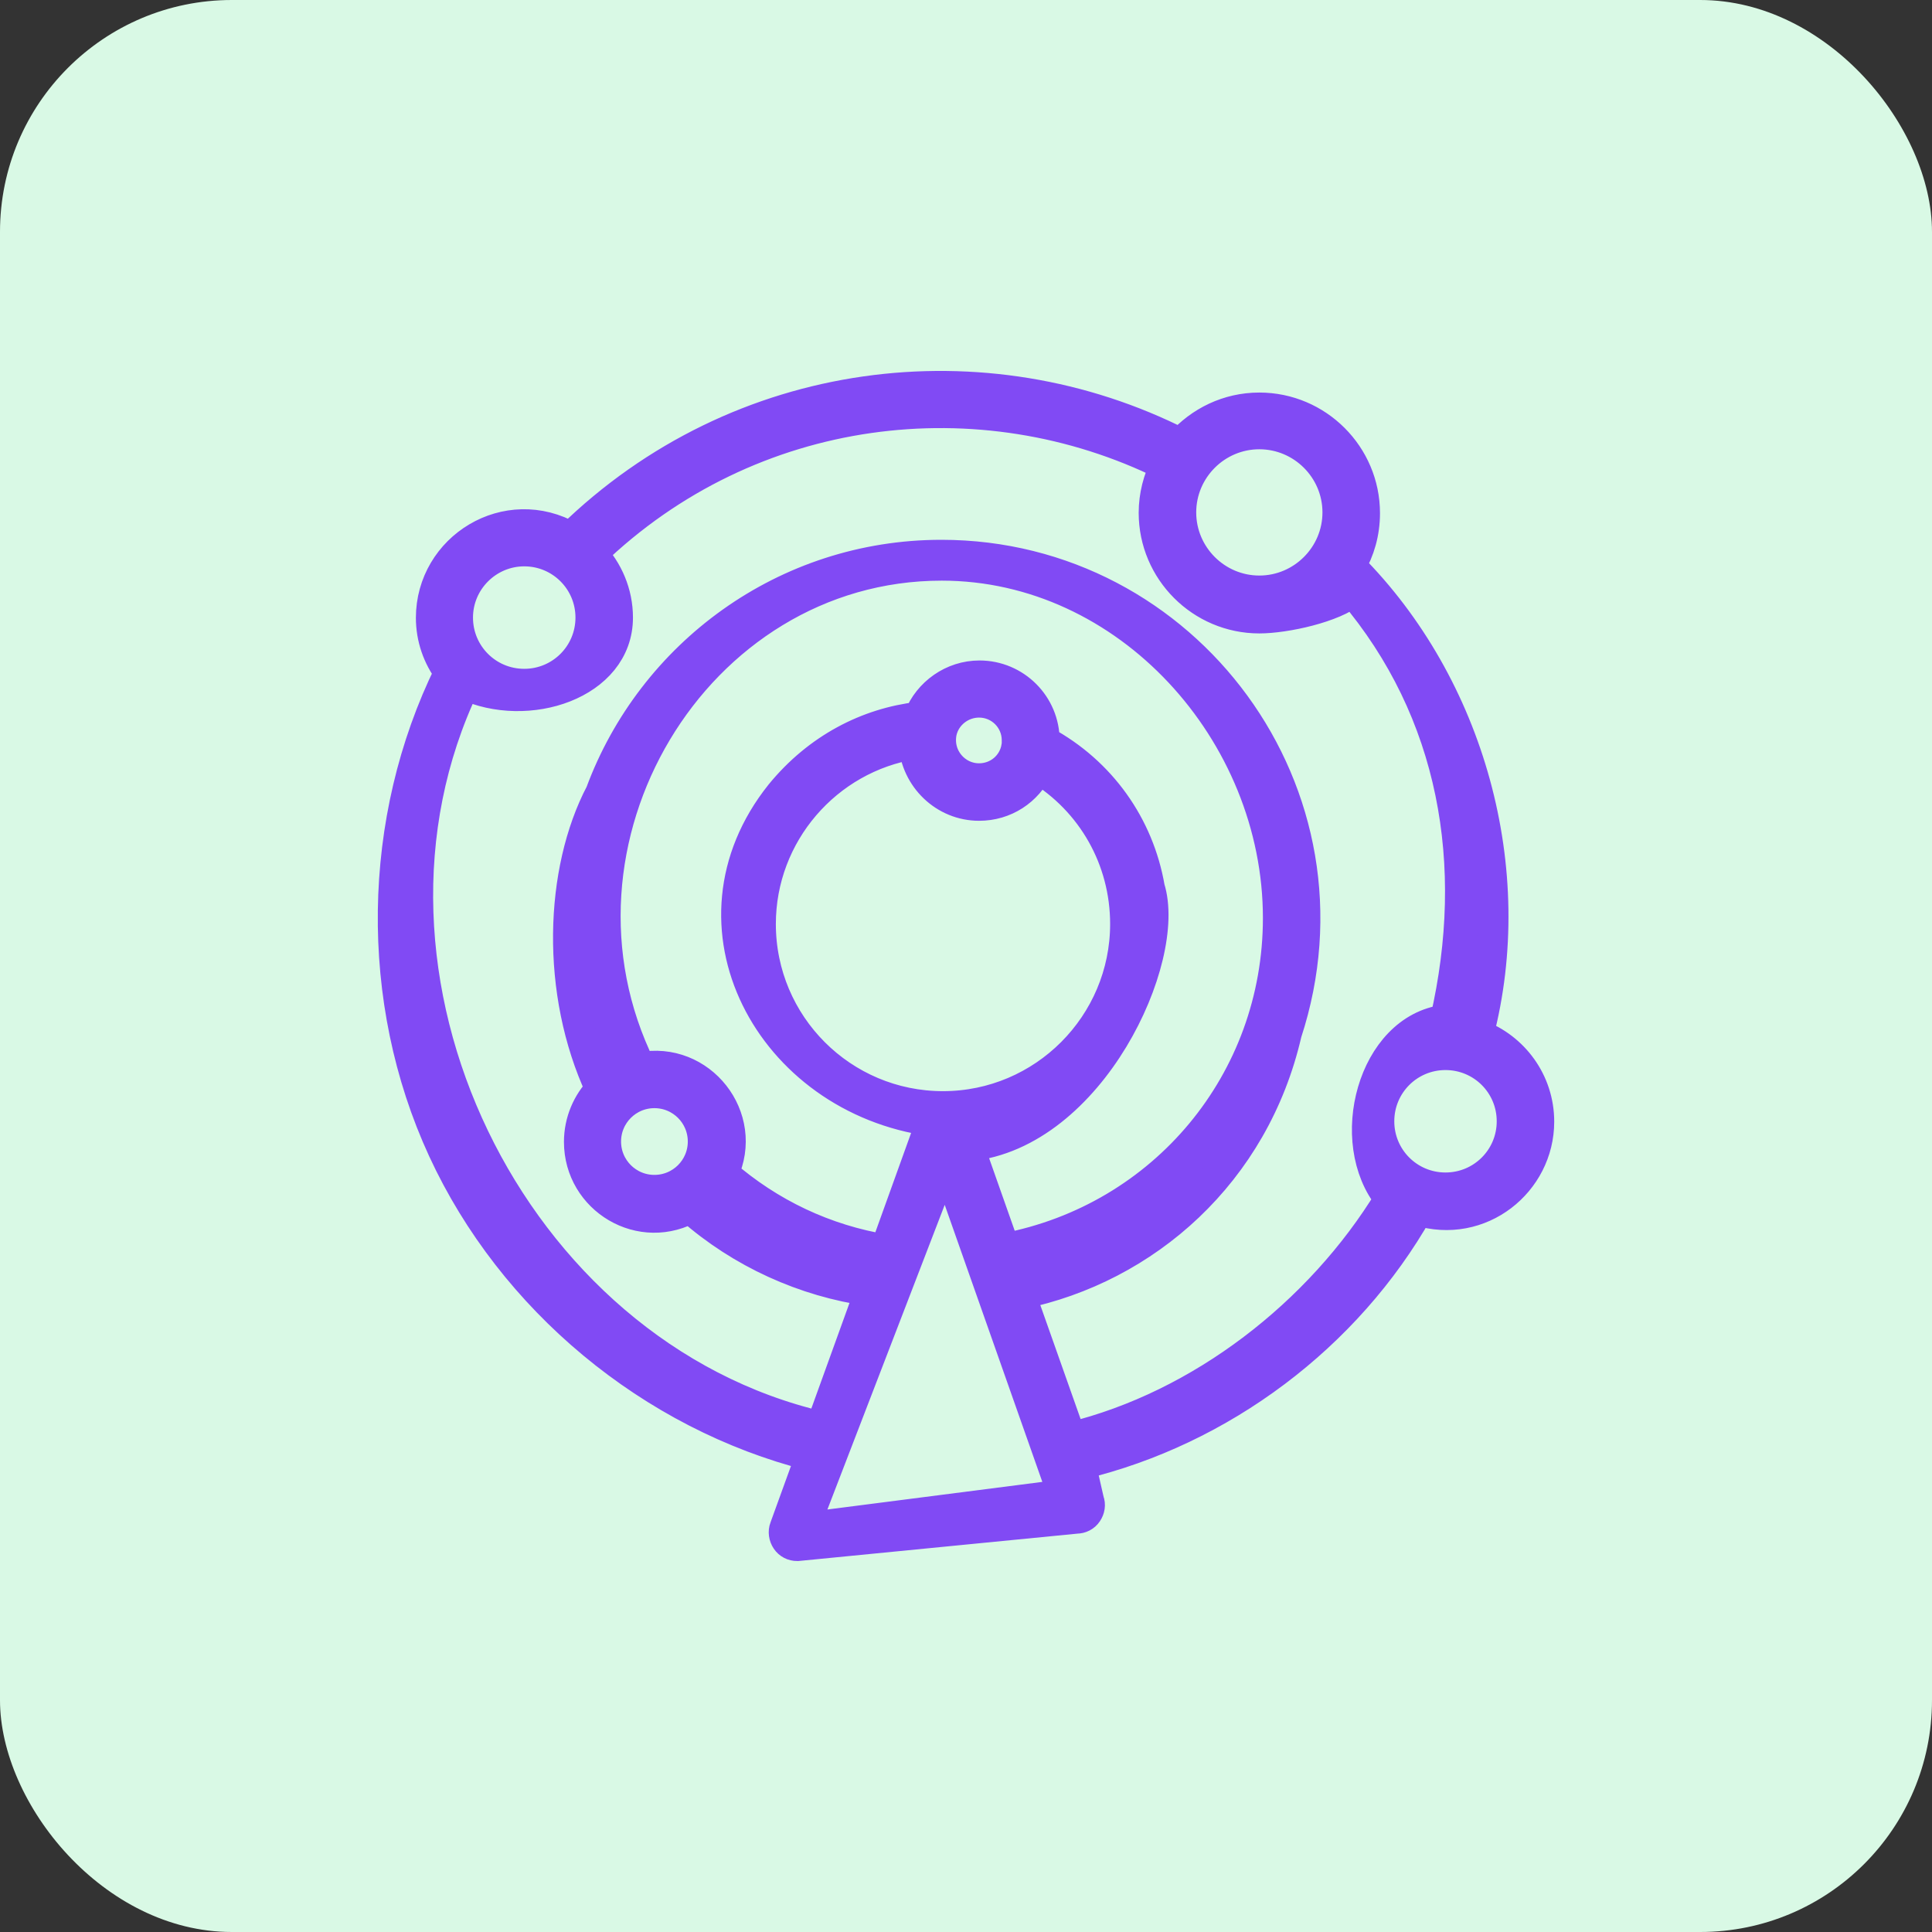
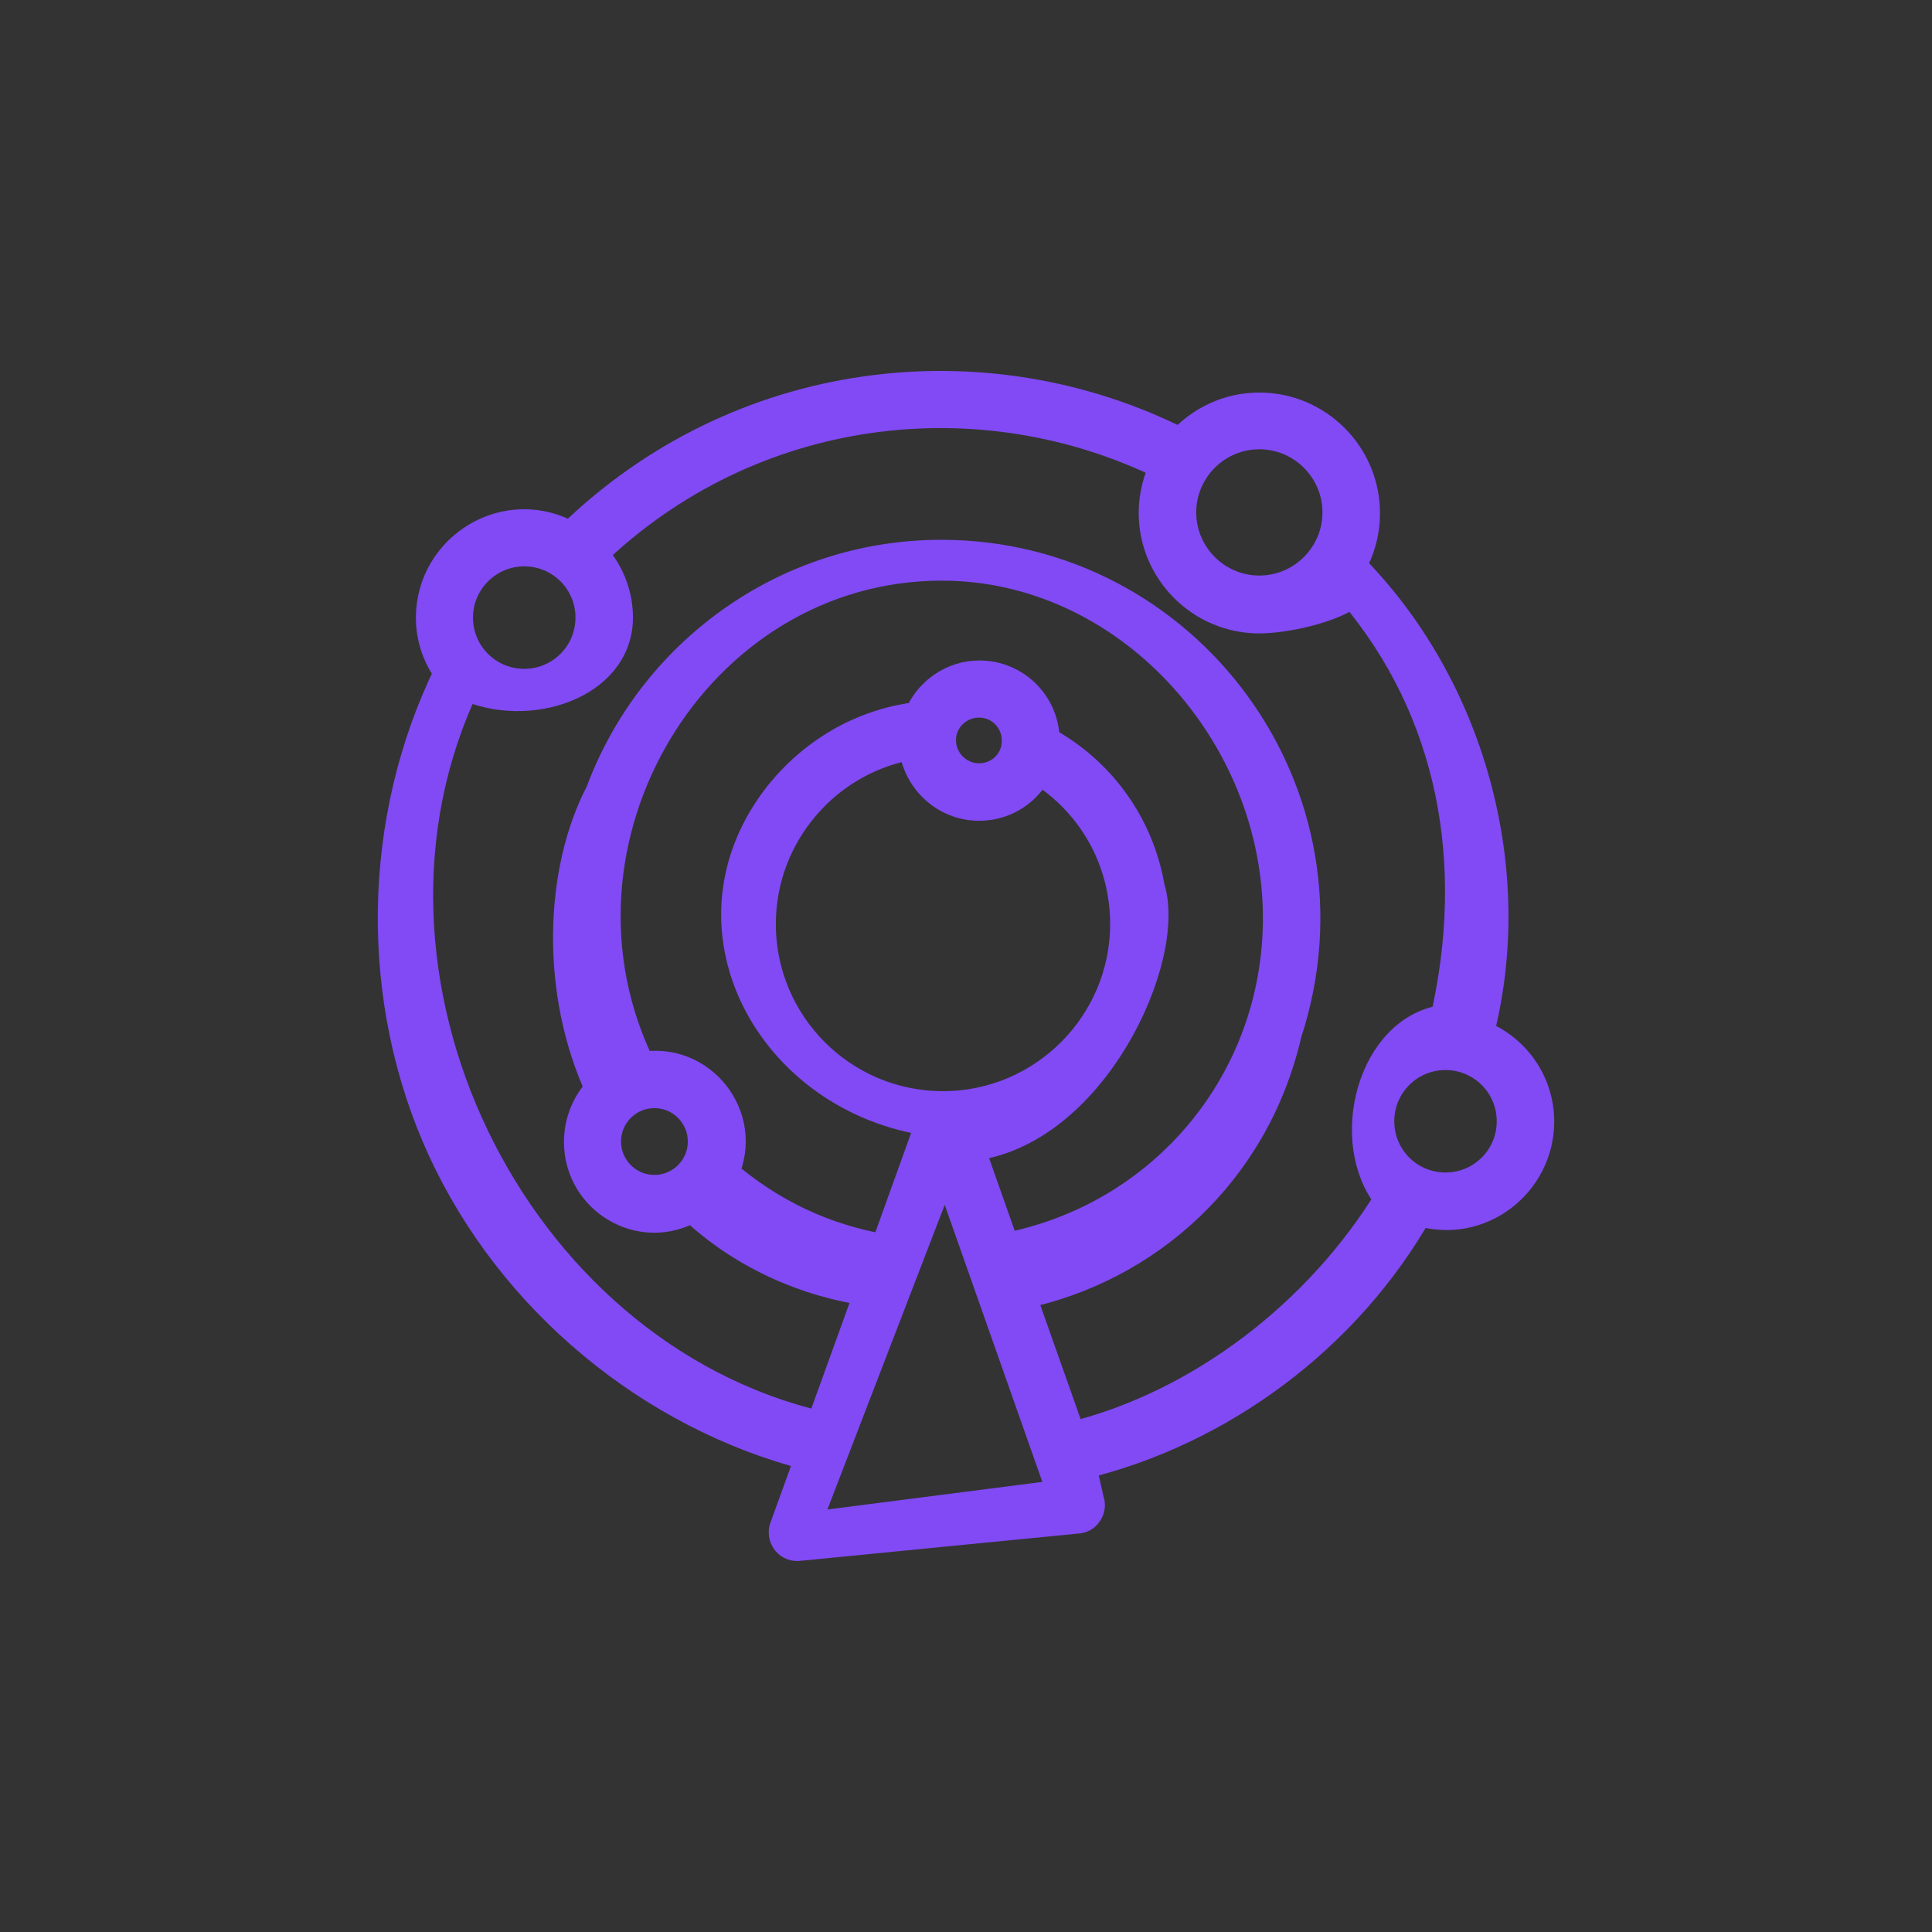
<svg xmlns="http://www.w3.org/2000/svg" width="50" height="50" viewBox="0 0 50 50" fill="none">
  <rect x="0" y="0" width="50" height="50" fill="#333333" stroke="none" />
-   <rect width="50" height="50" rx="6" fill="#D9F9E5" />
-   <path d="M11.163 15.983C11.163 16.517 11.338 17 11.636 17.401C9.756 21.222 9.684 25.886 11.471 29.758C13.259 33.631 16.854 36.62 20.994 37.668L20.316 39.538C20.275 39.641 20.295 39.764 20.357 39.856C20.419 39.949 20.521 40 20.634 40L27.856 39.291C27.969 39.291 28.072 39.24 28.133 39.147C28.195 39.055 28.215 38.942 28.174 38.839L27.959 37.894C31.605 37.021 34.851 34.586 36.7 31.32C38.313 31.823 39.823 30.59 39.823 29.029C39.823 27.991 39.166 27.118 38.252 26.779C39.361 22.537 38.036 17.75 34.944 14.648C35.18 14.247 35.314 13.785 35.314 13.281C35.314 11.781 34.091 10.559 32.591 10.559C31.78 10.559 31.061 10.919 30.558 11.484C25.493 8.915 19.124 9.655 14.769 13.908C13.125 12.963 11.163 14.175 11.163 15.993V15.983ZM13.567 14.257C14.522 14.257 15.293 15.028 15.293 15.983C15.293 16.938 14.522 17.709 13.567 17.709C12.611 17.709 11.841 16.938 11.841 15.983C11.841 15.028 12.622 14.257 13.567 14.257ZM20.799 39.548L24.466 30.025L27.517 38.685L20.799 39.548ZM25.997 32.306L25.062 29.656C28.226 29.347 30.321 24.807 29.746 22.979C29.469 21.366 28.483 19.979 27.024 19.188V19.167C27.024 18.243 26.274 17.493 25.349 17.493C24.651 17.493 24.035 17.935 23.788 18.561C22.453 18.715 21.168 19.373 20.203 20.554C17.501 23.934 19.925 28.433 24.117 29.008L22.915 32.347C21.353 32.09 19.915 31.412 18.713 30.364C19.391 28.916 18.128 27.324 16.577 27.632C13.7 21.797 17.963 14.627 24.373 14.627C29.181 14.627 33.084 18.952 33.084 23.759C33.084 27.991 30.116 31.535 25.997 32.316V32.306ZM26.315 19.332C26.233 19.815 25.822 20.154 25.339 20.154C24.723 20.154 24.23 19.589 24.363 18.941C24.466 18.489 24.877 18.171 25.339 18.171C25.884 18.171 26.325 18.613 26.325 19.157C26.325 19.219 26.325 19.27 26.325 19.322L26.315 19.332ZM25.339 20.842C26.007 20.842 26.582 20.462 26.859 19.876C28.267 20.729 29.13 22.239 29.13 23.913C29.13 26.512 27.014 28.639 24.404 28.639C21.795 28.639 19.679 26.523 19.679 23.913C19.679 21.581 21.394 19.609 23.654 19.25C23.716 20.133 24.445 20.842 25.339 20.842ZM16.936 28.279C17.635 28.279 18.2 28.844 18.2 29.543C18.2 30.241 17.635 30.806 16.936 30.806C16.238 30.806 15.673 30.241 15.673 29.543C15.673 28.844 16.238 28.279 16.936 28.279ZM39.135 29.019C39.135 29.974 38.365 30.744 37.409 30.744C36.454 30.744 35.684 29.974 35.684 29.019C35.684 28.063 36.454 27.293 37.409 27.293C38.365 27.293 39.135 28.063 39.135 29.019ZM32.591 11.227C33.711 11.227 34.625 12.141 34.625 13.261C34.625 14.38 33.711 15.295 32.591 15.295C31.472 15.295 30.558 14.38 30.558 13.261C30.558 12.141 31.472 11.227 32.591 11.227ZM30.167 12.038C29.982 12.408 29.869 12.829 29.869 13.271C29.869 14.771 31.092 15.993 32.591 15.993C33.269 15.993 34.523 15.716 35.005 15.305C37.635 18.407 38.334 22.372 37.409 26.399C35.529 26.625 34.759 29.543 35.971 31.022C34.163 33.991 31.081 36.384 27.712 37.206L26.397 33.487C29.654 32.819 32.458 30.354 33.29 26.738C35.314 20.564 30.691 14.37 24.363 14.37C20.316 14.37 16.875 16.938 15.549 20.523C14.491 22.537 14.378 25.67 15.549 28.187C15.21 28.536 14.995 29.019 14.995 29.553C14.995 31.032 16.597 32.008 17.922 31.227C17.902 31.248 17.892 31.268 17.881 31.279C19.176 32.419 20.819 33.169 22.524 33.405L21.251 36.928C13.187 35.059 8.431 25.218 12.026 17.709C13.649 18.469 15.981 17.709 15.981 15.983C15.981 15.346 15.724 14.761 15.313 14.329C19.422 10.364 25.39 9.676 30.167 12.038Z" fill="#814AF4" stroke="#814AF4" stroke-width="0.8" />
+   <path d="M11.163 15.983C11.163 16.517 11.338 17 11.636 17.401C9.756 21.222 9.684 25.886 11.471 29.758C13.259 33.631 16.854 36.62 20.994 37.668L20.316 39.538C20.275 39.641 20.295 39.764 20.357 39.856C20.419 39.949 20.521 40 20.634 40L27.856 39.291C27.969 39.291 28.072 39.24 28.133 39.147C28.195 39.055 28.215 38.942 28.174 38.839L27.959 37.894C31.605 37.021 34.851 34.586 36.7 31.32C38.313 31.823 39.823 30.59 39.823 29.029C39.823 27.991 39.166 27.118 38.252 26.779C39.361 22.537 38.036 17.75 34.944 14.648C35.18 14.247 35.314 13.785 35.314 13.281C35.314 11.781 34.091 10.559 32.591 10.559C31.78 10.559 31.061 10.919 30.558 11.484C25.493 8.915 19.124 9.655 14.769 13.908C13.125 12.963 11.163 14.175 11.163 15.993V15.983ZM13.567 14.257C14.522 14.257 15.293 15.028 15.293 15.983C15.293 16.938 14.522 17.709 13.567 17.709C12.611 17.709 11.841 16.938 11.841 15.983C11.841 15.028 12.622 14.257 13.567 14.257ZM20.799 39.548L24.466 30.025L27.517 38.685L20.799 39.548ZM25.997 32.306L25.062 29.656C28.226 29.347 30.321 24.807 29.746 22.979C29.469 21.366 28.483 19.979 27.024 19.188V19.167C27.024 18.243 26.274 17.493 25.349 17.493C24.651 17.493 24.035 17.935 23.788 18.561C22.453 18.715 21.168 19.373 20.203 20.554C17.501 23.934 19.925 28.433 24.117 29.008L22.915 32.347C21.353 32.09 19.915 31.412 18.713 30.364C19.391 28.916 18.128 27.324 16.577 27.632C13.7 21.797 17.963 14.627 24.373 14.627C29.181 14.627 33.084 18.952 33.084 23.759C33.084 27.991 30.116 31.535 25.997 32.316V32.306ZM26.315 19.332C26.233 19.815 25.822 20.154 25.339 20.154C24.723 20.154 24.23 19.589 24.363 18.941C24.466 18.489 24.877 18.171 25.339 18.171C25.884 18.171 26.325 18.613 26.325 19.157C26.325 19.219 26.325 19.27 26.325 19.322L26.315 19.332ZM25.339 20.842C26.007 20.842 26.582 20.462 26.859 19.876C28.267 20.729 29.13 22.239 29.13 23.913C29.13 26.512 27.014 28.639 24.404 28.639C21.795 28.639 19.679 26.523 19.679 23.913C19.679 21.581 21.394 19.609 23.654 19.25C23.716 20.133 24.445 20.842 25.339 20.842ZM16.936 28.279C17.635 28.279 18.2 28.844 18.2 29.543C18.2 30.241 17.635 30.806 16.936 30.806C16.238 30.806 15.673 30.241 15.673 29.543C15.673 28.844 16.238 28.279 16.936 28.279ZM39.135 29.019C39.135 29.974 38.365 30.744 37.409 30.744C36.454 30.744 35.684 29.974 35.684 29.019C35.684 28.063 36.454 27.293 37.409 27.293C38.365 27.293 39.135 28.063 39.135 29.019ZM32.591 11.227C33.711 11.227 34.625 12.141 34.625 13.261C34.625 14.38 33.711 15.295 32.591 15.295C31.472 15.295 30.558 14.38 30.558 13.261C30.558 12.141 31.472 11.227 32.591 11.227ZM30.167 12.038C29.982 12.408 29.869 12.829 29.869 13.271C29.869 14.771 31.092 15.993 32.591 15.993C33.269 15.993 34.523 15.716 35.005 15.305C37.635 18.407 38.334 22.372 37.409 26.399C35.529 26.625 34.759 29.543 35.971 31.022C34.163 33.991 31.081 36.384 27.712 37.206L26.397 33.487C29.654 32.819 32.458 30.354 33.29 26.738C35.314 20.564 30.691 14.37 24.363 14.37C20.316 14.37 16.875 16.938 15.549 20.523C14.491 22.537 14.378 25.67 15.549 28.187C15.21 28.536 14.995 29.019 14.995 29.553C14.995 31.032 16.597 32.008 17.922 31.227C19.176 32.419 20.819 33.169 22.524 33.405L21.251 36.928C13.187 35.059 8.431 25.218 12.026 17.709C13.649 18.469 15.981 17.709 15.981 15.983C15.981 15.346 15.724 14.761 15.313 14.329C19.422 10.364 25.39 9.676 30.167 12.038Z" fill="#814AF4" stroke="#814AF4" stroke-width="0.8" />
</svg>